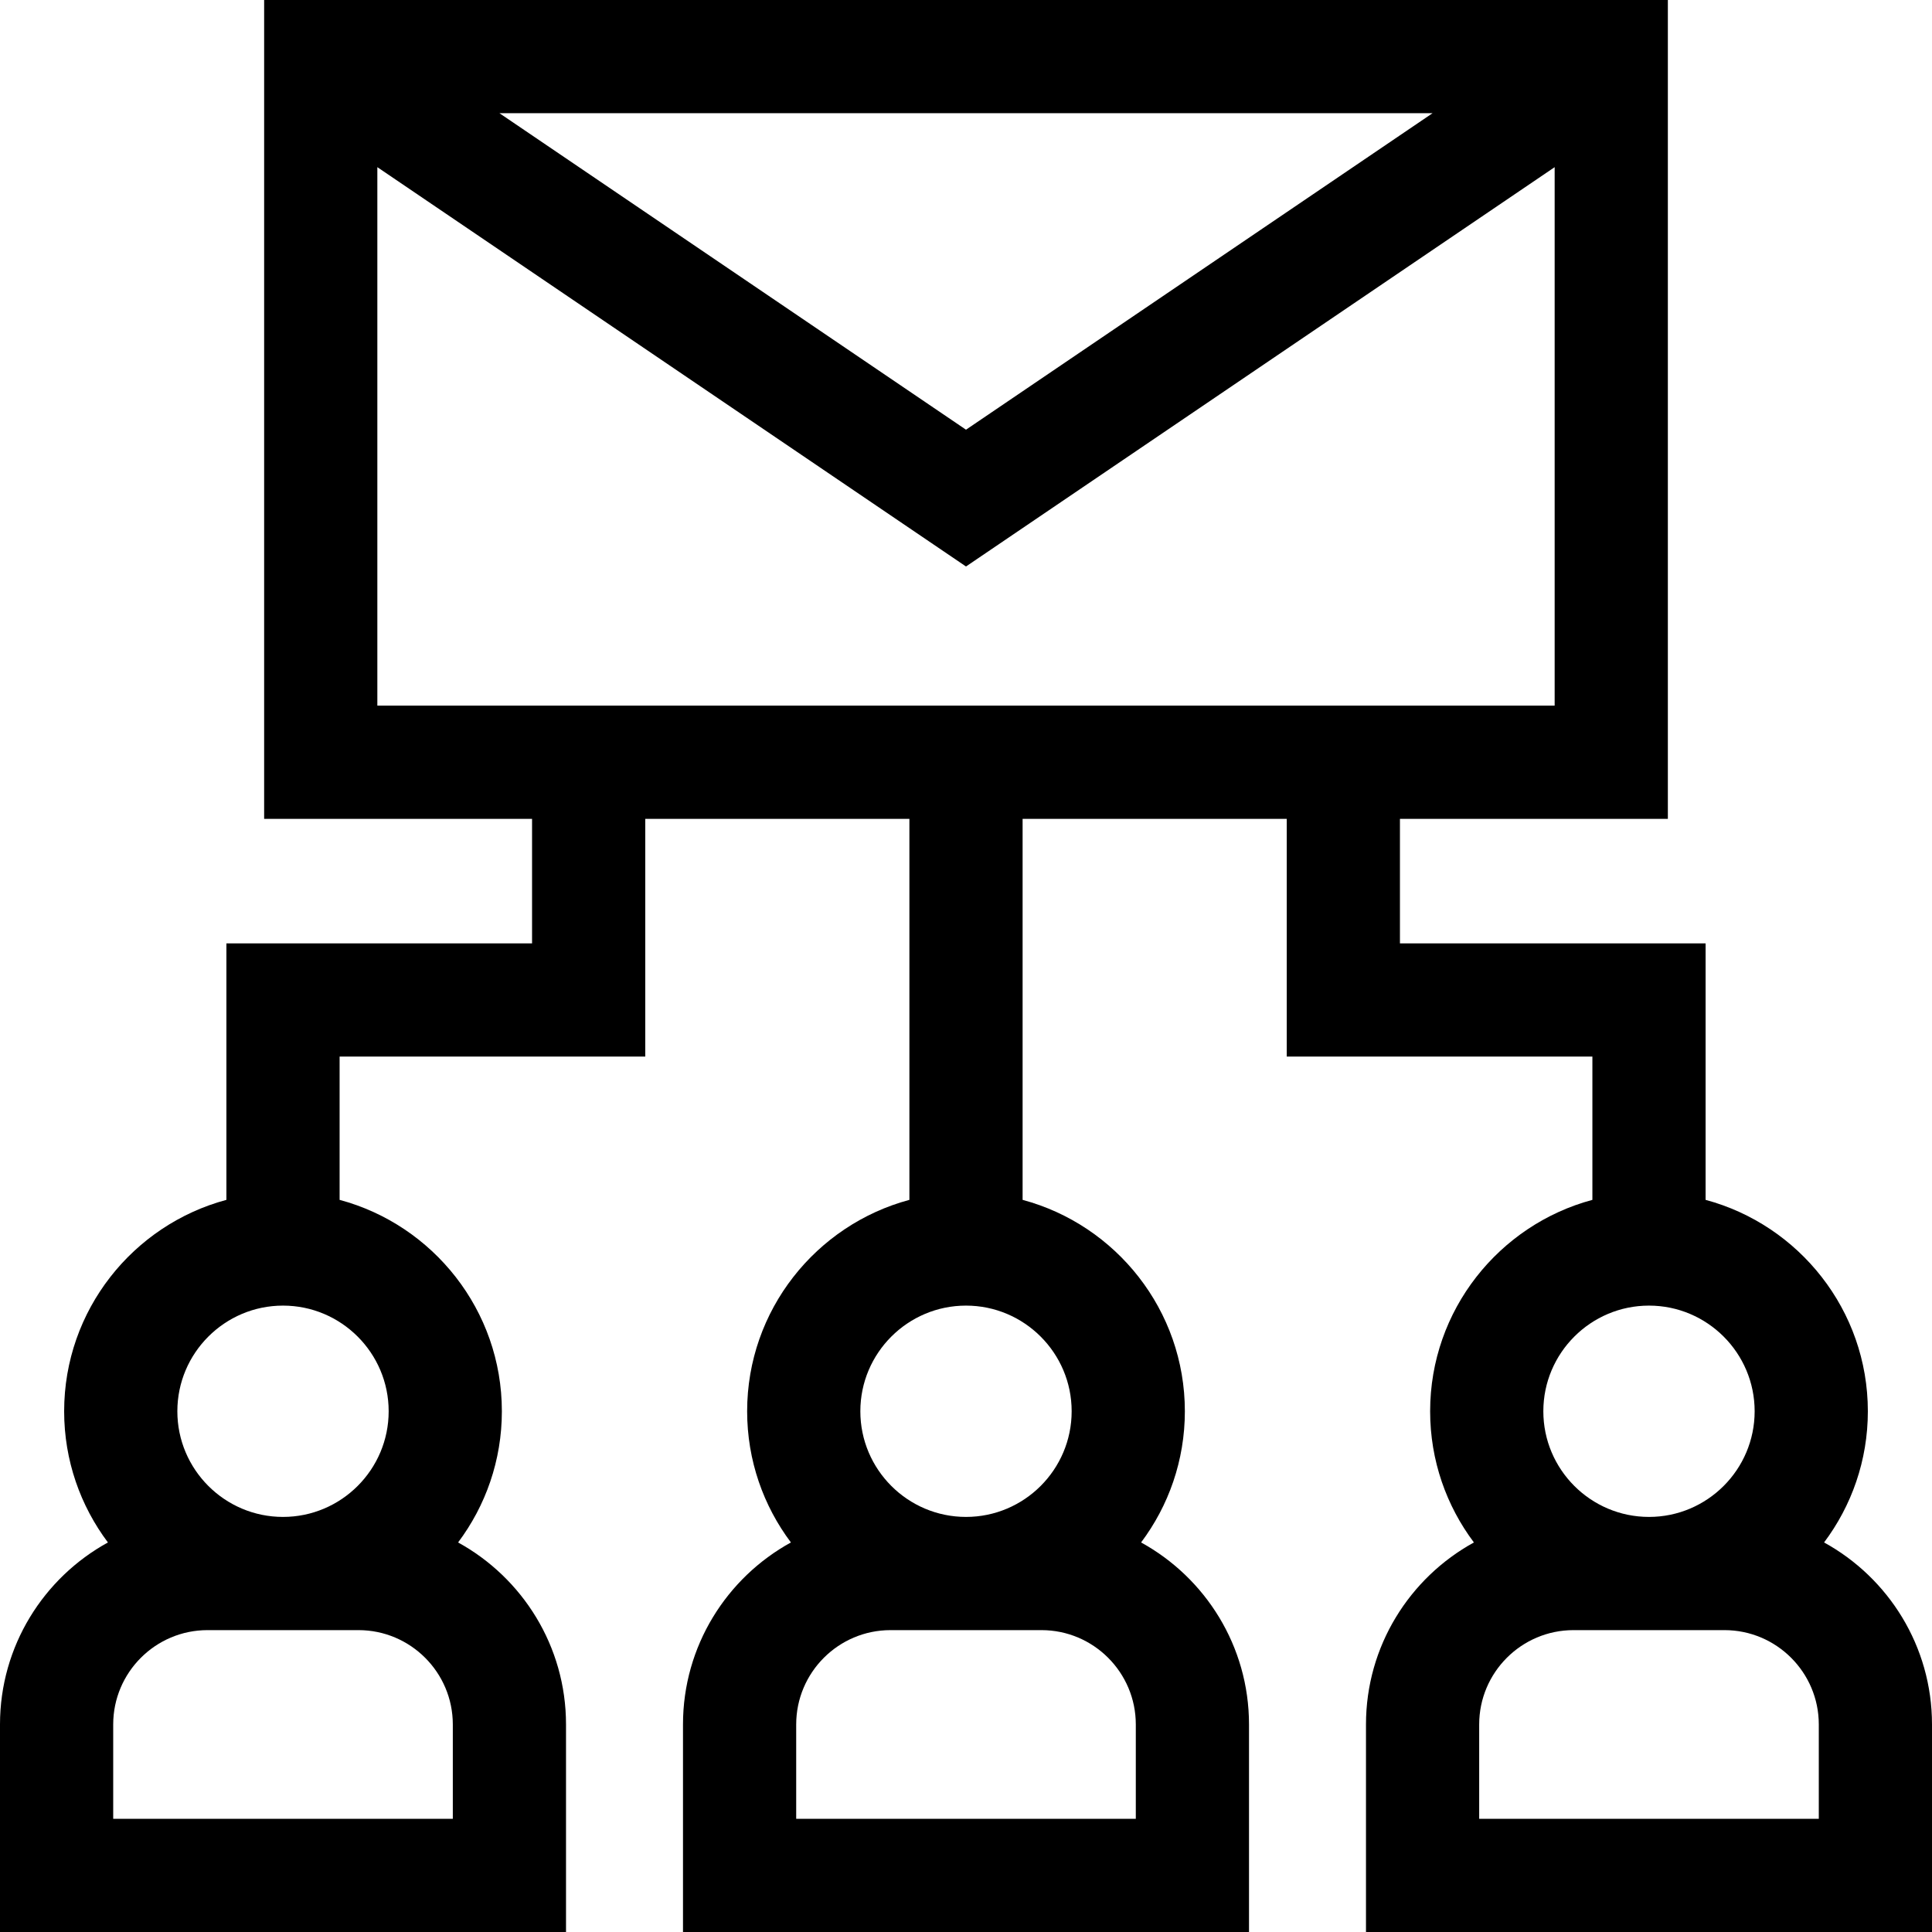
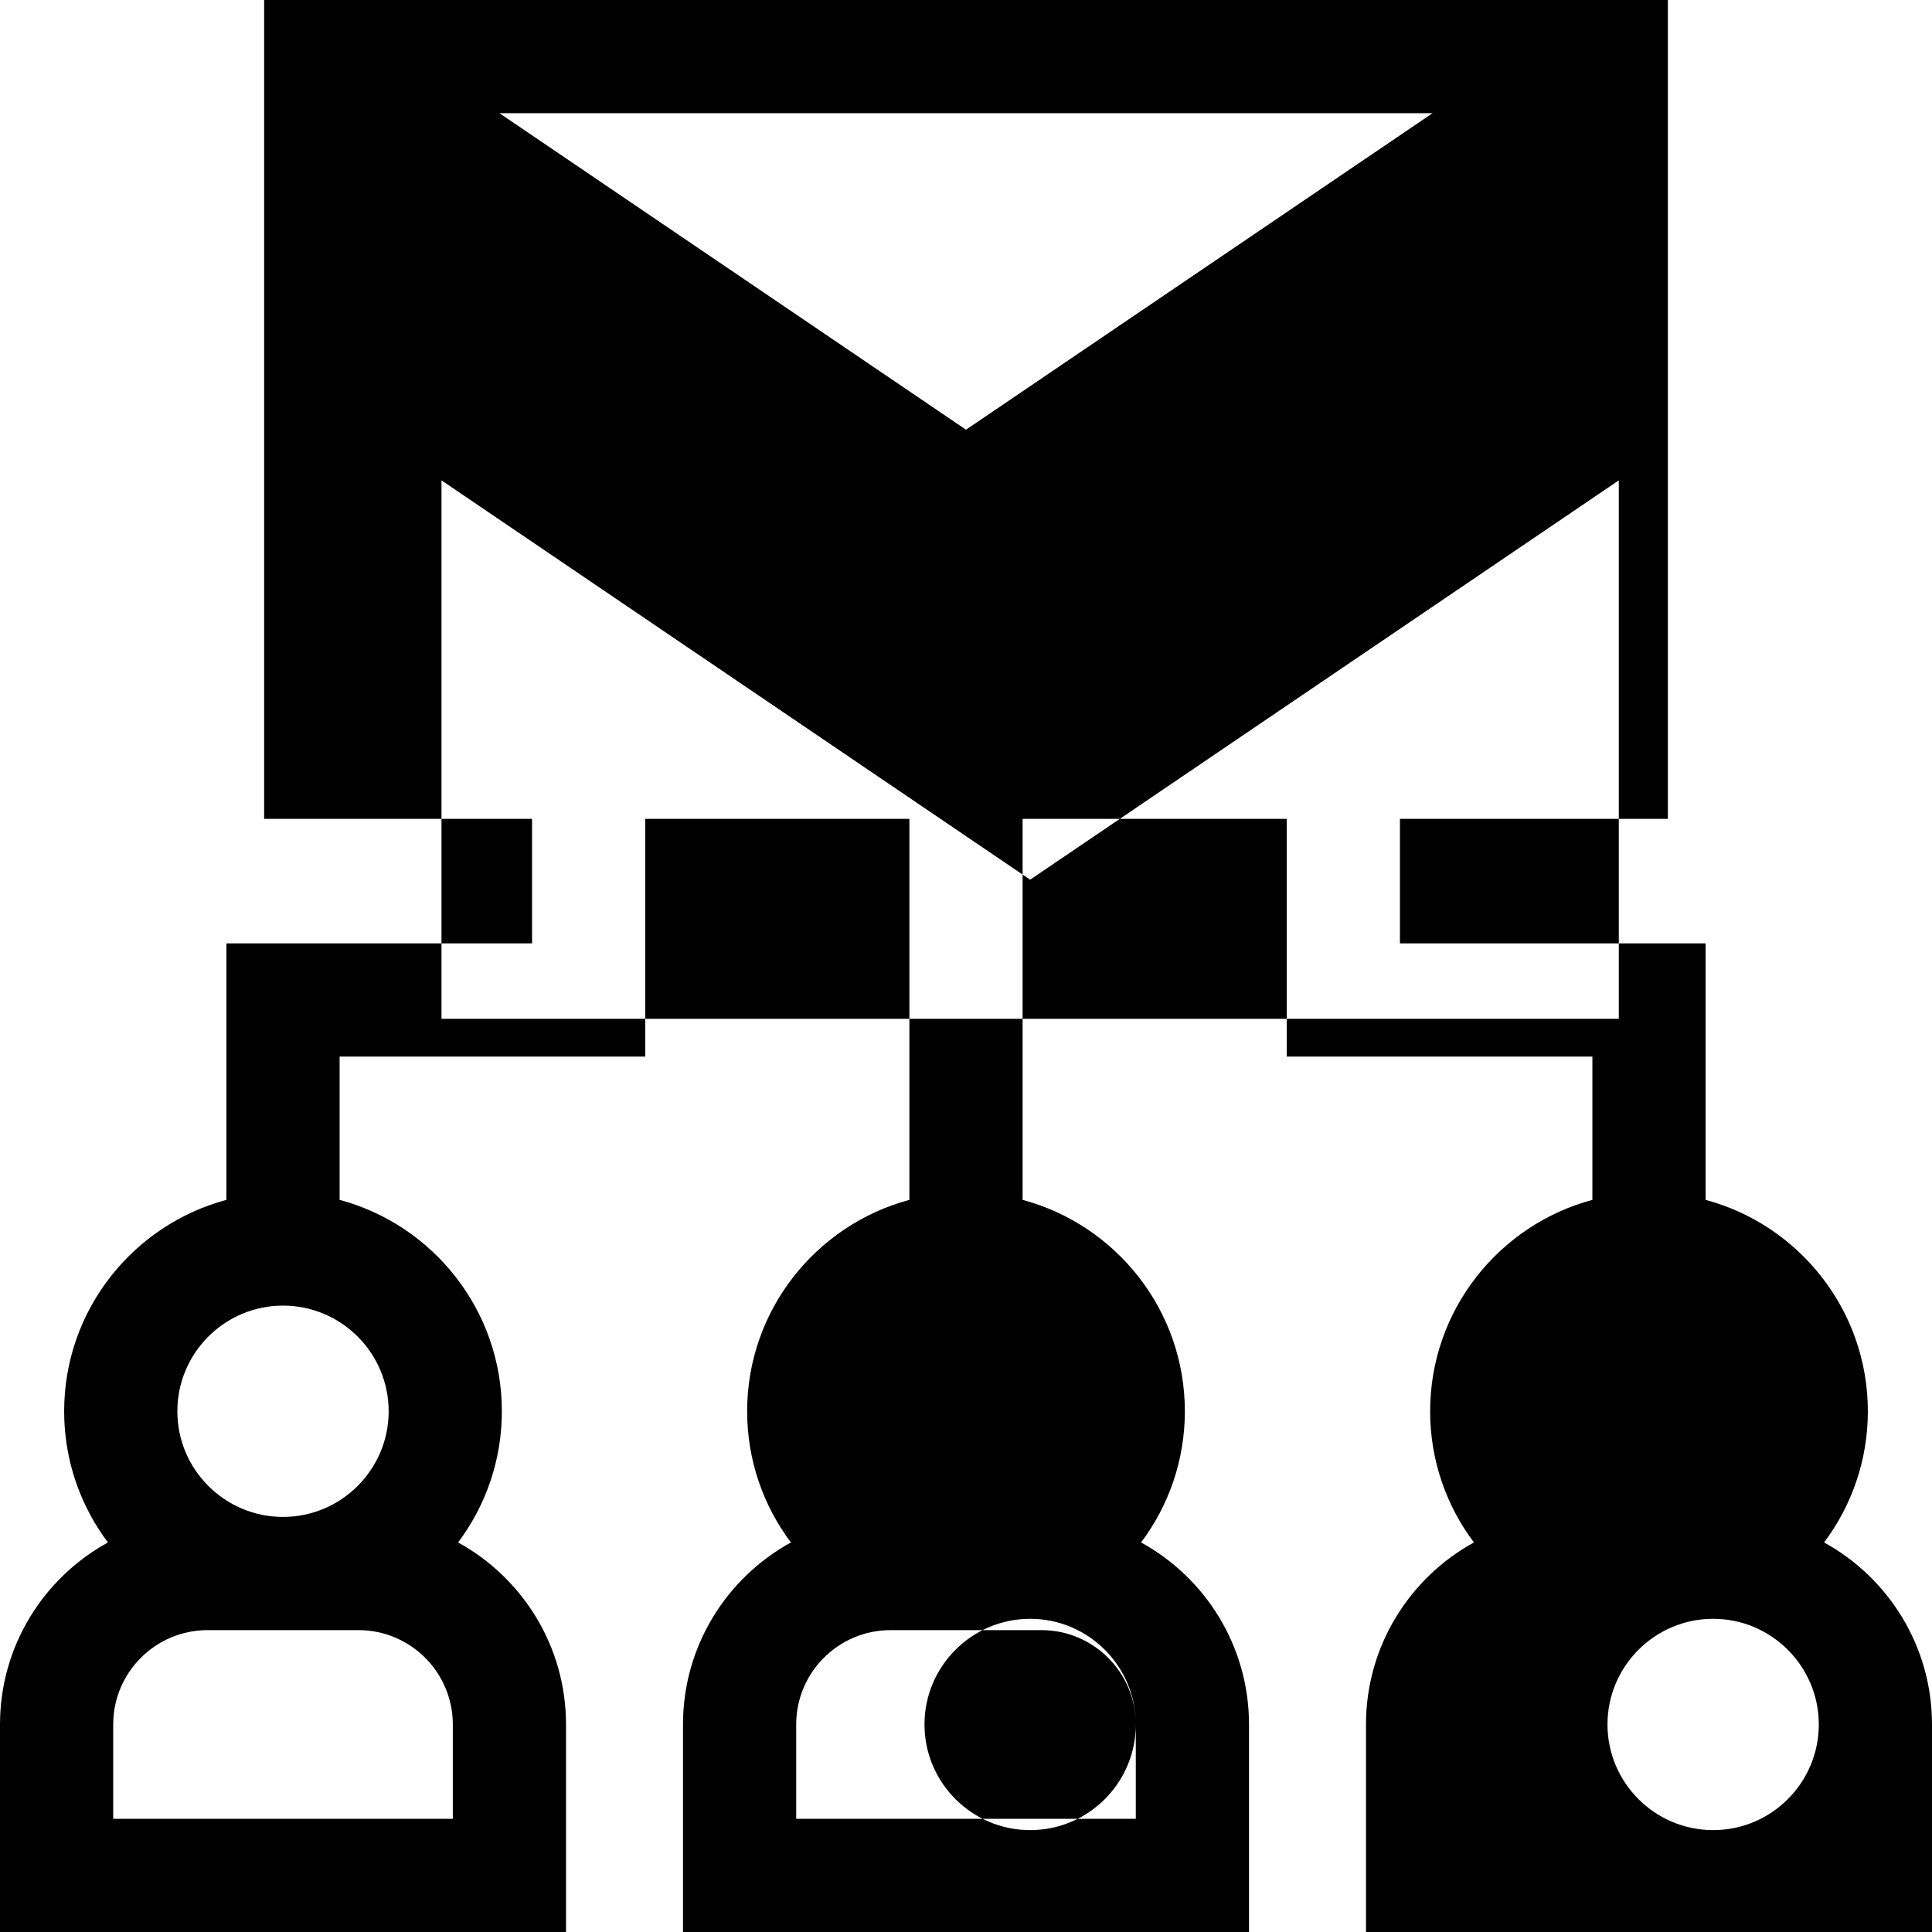
<svg xmlns="http://www.w3.org/2000/svg" height="512pt" viewBox="0 0 512 512" width="512pt">
-   <path d="m483.398 408.766c7.281-9.695 11.602-21.734 11.602-34.766 0-26.797-18.27-49.395-43-56.023v-67.977h-81v-33h71v-217h-372v217h71v33h-81v67.977c-24.73 6.629-43 29.227-43 56.023 0 13.031 4.32 25.07 11.602 34.766-17.031 9.355-28.602 27.469-28.602 48.234v55h150v-55c0-20.766-11.57-38.879-28.602-48.234 7.281-9.695 11.602-21.734 11.602-34.766 0-26.797-18.27-49.395-43-56.023v-37.977h81v-63h70v100.977c-24.73 6.629-43 29.23-43 56.023 0 13.031 4.32 25.07 11.602 34.766-17.031 9.355-28.602 27.469-28.602 48.234v55h150v-55c0-20.766-11.57-38.879-28.602-48.234 7.281-9.695 11.602-21.734 11.602-34.766 0-26.797-18.27-49.395-43-56.023v-100.977h70v63h81v37.977c-24.73 6.629-43 29.23-43 56.023 0 13.031 4.32 25.07 11.602 34.766-17.031 9.355-28.602 27.469-28.602 48.234v55h150v-55c0-20.766-11.57-38.879-28.602-48.234zm-363.398 48.234v25h-90v-25c0-13.785 11.215-25 25-25h40c13.785 0 25 11.215 25 25zm-17-83c0 15.438-12.562 28-28 28s-28-12.562-28-28 12.562-28 28-28 28 12.562 28 28zm276.641-344-123.641 83.875-123.641-83.875zm-78.641 427v25h-90v-25c0-13.785 11.215-25 25-25h40c13.785 0 25 11.215 25 25zm-17-83c0 15.438-12.562 28-28 28s-28-12.562-28-28 12.562-28 28-28 28 12.562 28 28zm-184-187v-142.699l156 105.824 156-105.824v142.699zm337 159c15.438 0 28 12.562 28 28s-12.562 28-28 28-28-12.562-28-28 12.562-28 28-28zm45 136h-90v-25c0-13.785 11.215-25 25-25h40c13.785 0 25 11.215 25 25zm0 0" />
+   <path d="m483.398 408.766c7.281-9.695 11.602-21.734 11.602-34.766 0-26.797-18.27-49.395-43-56.023v-67.977h-81v-33h71v-217h-372v217h71v33h-81v67.977c-24.73 6.629-43 29.227-43 56.023 0 13.031 4.32 25.07 11.602 34.766-17.031 9.355-28.602 27.469-28.602 48.234v55h150v-55c0-20.766-11.57-38.879-28.602-48.234 7.281-9.695 11.602-21.734 11.602-34.766 0-26.797-18.27-49.395-43-56.023v-37.977h81v-63h70v100.977c-24.73 6.629-43 29.23-43 56.023 0 13.031 4.32 25.07 11.602 34.766-17.031 9.355-28.602 27.469-28.602 48.234v55h150v-55c0-20.766-11.57-38.879-28.602-48.234 7.281-9.695 11.602-21.734 11.602-34.766 0-26.797-18.27-49.395-43-56.023v-100.977h70v63h81v37.977c-24.73 6.629-43 29.23-43 56.023 0 13.031 4.32 25.07 11.602 34.766-17.031 9.355-28.602 27.469-28.602 48.234v55h150v-55c0-20.766-11.57-38.879-28.602-48.234zm-363.398 48.234v25h-90v-25c0-13.785 11.215-25 25-25h40c13.785 0 25 11.215 25 25zm-17-83c0 15.438-12.562 28-28 28s-28-12.562-28-28 12.562-28 28-28 28 12.562 28 28zm276.641-344-123.641 83.875-123.641-83.875zm-78.641 427v25h-90v-25c0-13.785 11.215-25 25-25h40c13.785 0 25 11.215 25 25zc0 15.438-12.562 28-28 28s-28-12.562-28-28 12.562-28 28-28 28 12.562 28 28zm-184-187v-142.699l156 105.824 156-105.824v142.699zm337 159c15.438 0 28 12.562 28 28s-12.562 28-28 28-28-12.562-28-28 12.562-28 28-28zm45 136h-90v-25c0-13.785 11.215-25 25-25h40c13.785 0 25 11.215 25 25zm0 0" />
</svg>